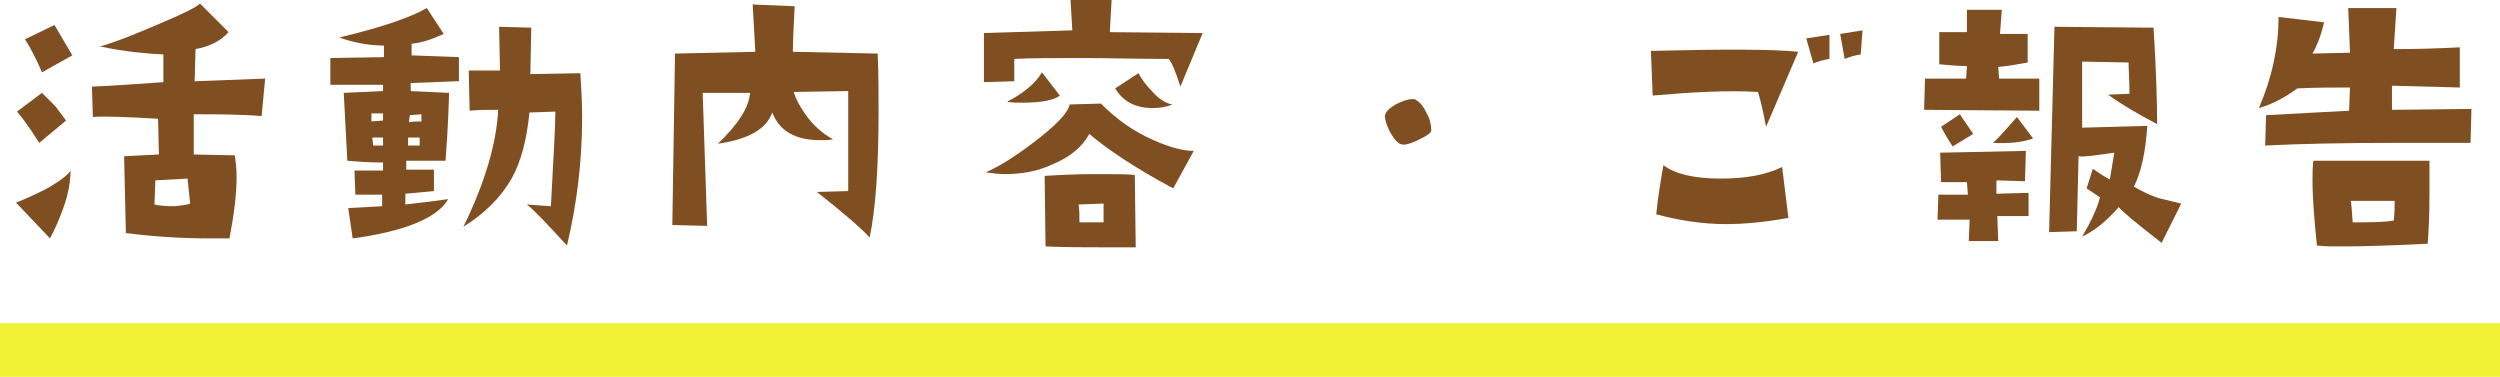
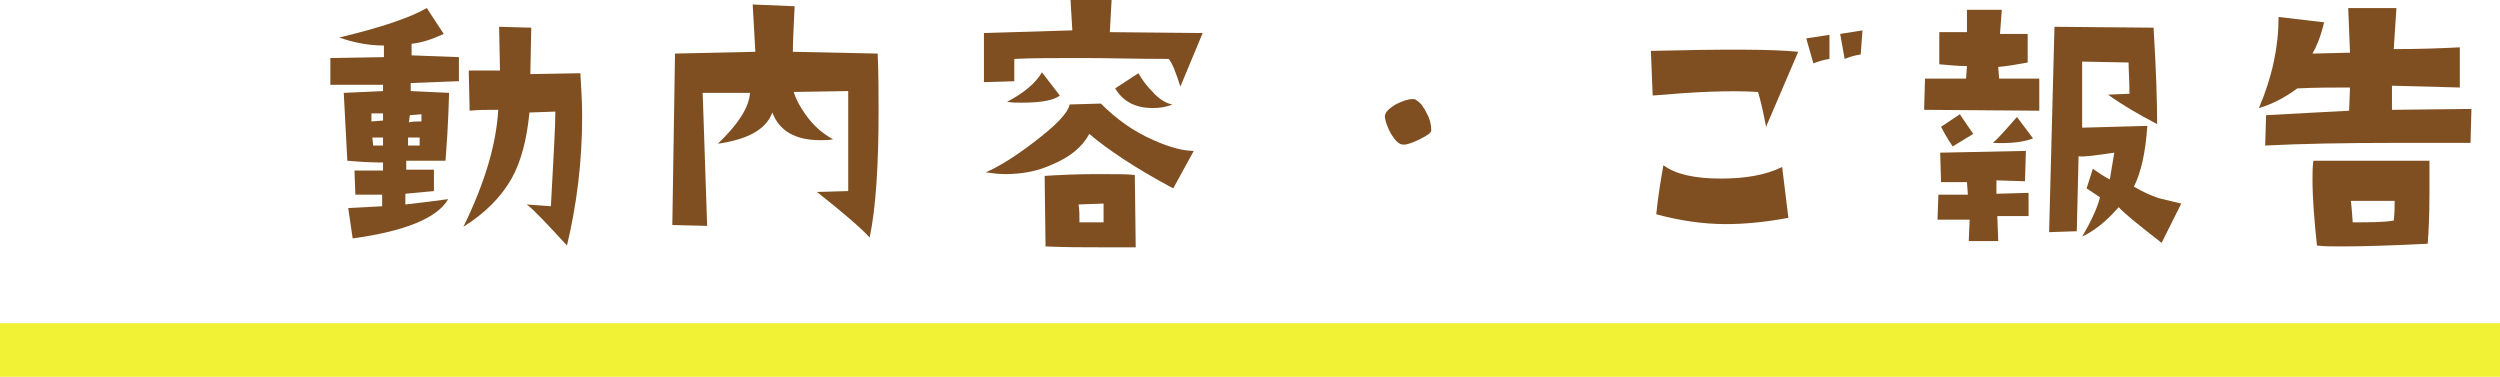
<svg xmlns="http://www.w3.org/2000/svg" version="1.1" id="レイヤー_1" x="0px" y="0px" viewBox="0 0 280 42.2" style="enable-background:new 0 0 280 42.2;" xml:space="preserve">
  <style type="text/css">
	.st0{fill:#7F4F21;}
	.st1{fill:#F1F135;}
</style>
  <g>
-     <path class="st0" d="M7.4,13.5l-3,2.5c-1.4-2.2-2.3-3.3-2.5-3.5l2.8-2.1c0.3,0.3,0.8,0.8,1.5,1.5C6.9,12.8,7.3,13.4,7.4,13.5z    M7.9,19.1c0,1.1-0.2,2.4-0.7,3.9c-0.5,1.4-1,2.6-1.6,3.7l-3.8-4c1-0.4,2.1-0.9,3.3-1.5C6.7,20.3,7.6,19.6,7.9,19.1z M8.1,6.2   L4.7,8.1C4.1,6.7,3.5,5.5,2.8,4.4l3.3-1.6L8.1,6.2z M29.7,8.8L29.3,13c-2.4-0.2-5-0.2-7.6-0.2l0,4.5l4.6,0.1   c0.1,0.7,0.2,1.5,0.2,2.4c0,2-0.3,4.3-0.8,6.9c-0.7,0-1.4,0-2.2,0c-3.2,0-6.3-0.2-9.4-0.6l-0.2-8.6l3.9-0.2l-0.1-4   c-3.5-0.2-5.9-0.3-7.3-0.2l-0.1-3.4c2.5-0.1,5.1-0.3,8-0.5l0-3.1C16.4,6,14,5.8,11.2,5.2c1.8-0.5,4-1.4,6.8-2.6   c2.6-1.1,4-1.8,4.4-2.2l3.2,3.2c-0.9,1-2.1,1.6-3.7,1.9l-0.1,3.6L29.7,8.8z M21.3,22.8L21,20l-3.6,0.2l-0.1,2.7   c0.4,0.1,1.1,0.2,2.2,0.2C20.5,23,21.1,22.9,21.3,22.8z" />
    <path class="st0" d="M51.2,9.1L46,9.3v0.9l4.3,0.2c-0.1,3.7-0.3,6.2-0.4,7.6L45.5,18l0,1l3.1,0l0,2.4l-3.2,0.3v1.2   c1.8-0.2,3.4-0.4,4.8-0.6c-1.2,2.1-4.8,3.6-10.7,4.4l-0.5-3.4l3.8-0.2v-1.3l-3,0l-0.1-2.7l3.2,0v-0.9c-1.5,0-2.9-0.1-4-0.2   l-0.4-7.6l4.4-0.2V9.5c-2.6,0-4.5,0-5.9,0l0-3l6-0.1l0-1.3c-1.9,0-3.6-0.4-5-0.9c4.6-1.1,7.9-2.2,9.8-3.3l1.9,2.9   c-1.3,0.6-2.5,1-3.6,1.1l0,1.3l5.3,0.2V9.1z M42.9,13.5v-0.8l-1.3,0v0.9L42.9,13.5z M42.9,16.3v-0.9h-1.2l0.1,0.9L42.9,16.3z    M47,15.4h-1.3l0,0.9c0.5,0,1,0,1.3,0V15.4z M47.2,13.6v-0.8l-1.3,0.1l-0.1,0.8C46.2,13.6,46.7,13.6,47.2,13.6z M65,8.2   c0.1,1.6,0.2,3.2,0.2,4.9c0,5-0.6,9.8-1.7,14.4c-2.2-2.4-3.7-4-4.5-4.6l2.7,0.2c0.3-5.5,0.5-9,0.5-10.6l-2.9,0.1   c-0.3,3-0.9,5.4-2,7.4c-1.2,2.1-3,3.9-5.4,5.4c2.4-4.9,3.7-9.3,3.9-13.1c-1.2,0-2.3,0-3.2,0.1l-0.1-4.5L56,7.9L55.9,3l3.6,0.1   l-0.1,5.2L65,8.2z" />
    <path class="st0" d="M98.3,6c0.1,2.2,0.1,4.4,0.1,6.4c0,6.1-0.3,10.9-1,14.2c-1-1.1-3-2.8-5.9-5.1l3.5-0.1V10.2l-6.1,0.1   c0.2,0.7,0.6,1.5,1.3,2.5c0.9,1.3,2,2.2,3.1,2.8c-0.5,0.1-0.9,0.1-1.4,0.1c-2.8,0-4.6-1-5.4-3.1c-0.7,1.9-2.7,3-6.1,3.5   c2.3-2.2,3.5-4.1,3.6-5.7h-5.3l0.5,14.9l-3.9-0.1L75.6,6l9-0.2l-0.3-5.3L89,0.7c-0.1,2.2-0.2,3.9-0.2,5.1L98.3,6z M97.3,27L97.3,27   C97.3,27,97.3,27,97.3,27z" />
    <path class="st0" d="M134.7,3.7l-2.5,6c-0.5-1.6-0.9-2.6-1.3-3.1c-3.6,0-6.8-0.1-9.6-0.1c-3.3,0-5.8,0-7.7,0.1l0,2.5l-3.4,0.1V3.7   l9.9-0.3L119.9,0h4.6l-0.2,3.6L134.7,3.7z M133.7,16.9l-2.3,4.2c-4.3-2.3-7.4-4.4-9.4-6.1c-0.8,1.5-2.2,2.6-4.1,3.4   c-1.7,0.8-3.5,1.1-5.3,1.1c-0.8,0-1.5-0.1-2.2-0.2c1.4-0.6,3.2-1.7,5.3-3.3c2.5-1.9,3.9-3.3,4.1-4.3l3.5-0.1   c1.7,1.7,3.6,3.1,5.9,4.1C131,16.5,132.5,16.9,133.7,16.9z M118.7,10.7c-0.6,0.5-2,0.8-4.2,0.8c-0.6,0-1.2,0-1.7-0.1   c1.9-1,3.2-2.1,3.9-3.3L118.7,10.7z M127.2,27.7c-1.2,0-2.3,0-3.6,0c-2.1,0-4.3,0-6.5-0.1l-0.1-7.9c1.6-0.1,3.5-0.2,5.8-0.2   c2.1,0,3.6,0,4.3,0.1L127.2,27.7z M123.6,22.8l-2.8,0.1c0.1,0.6,0.1,1.3,0.1,2c0.8,0,1.7,0,2.7,0C123.6,24.4,123.6,23.7,123.6,22.8   z M131.3,11.7c-0.7,0.3-1.4,0.4-2.2,0.4c-1.9,0-3.3-0.7-4.2-2.2l2.6-1.7c0.4,0.7,0.9,1.4,1.6,2.1C129.9,11.2,130.7,11.6,131.3,11.7   z" />
    <path class="st0" d="M160.3,14.6c0,0.3-0.5,0.6-1.3,1c-0.8,0.4-1.4,0.6-1.8,0.6c-0.5,0-0.9-0.4-1.4-1.2c-0.4-0.7-0.6-1.3-0.7-1.9   c0-0.5,0.4-0.9,1.2-1.4c0.8-0.4,1.4-0.6,1.9-0.6c0.2,0,0.3,0,0.4,0.1c0.5,0.3,0.8,0.7,1.2,1.5C160.2,13.4,160.3,14.1,160.3,14.6z" />
    <path class="st0" d="M201.4,5.8l-3.6,8.4c-0.3-1.6-0.6-2.9-0.9-3.9c-3.3-0.2-7.2,0-11.8,0.4l-0.2-5C193,5.5,198.5,5.5,201.4,5.8z    M200.3,24.4c-2.7,0.5-5,0.7-7,0.7c-2.6,0-5.2-0.4-7.8-1.1c0.2-2,0.5-3.8,0.8-5.5c1.3,1,3.5,1.5,6.4,1.5c2.8,0,5.1-0.4,6.9-1.3   L200.3,24.4z M204.9,6.6c-0.7,0.1-1.3,0.3-1.8,0.5l-0.8-2.8l2.6-0.4V6.6z M208.6,3.4l-0.2,2.7c-0.7,0.1-1.3,0.3-1.8,0.5l-0.5-2.8   L208.6,3.4z" />
    <path class="st0" d="M228.4,12.4l-12.9-0.1l0.1-3.5h4.6l0.1-1.4c-1,0-2-0.1-3.1-0.2V3.6l3.1,0l0-2.5l3.9,0L224,3.8h3.1l0,3.2   c-1.1,0.2-2.2,0.4-3.3,0.5l0.1,1.3h4.5V12.4z M227.2,21.6l0,2.6c-1.9,0-3.1,0-3.5,0l0.1,2.8h-3.3l0.1-2.4H217l0.1-2.8   c1.2,0,2.3,0,3.3,0l-0.1-1.4c-1.3,0-2.2,0-2.9,0l-0.1-3.3l9.6-0.2l-0.1,3.4l-3.2-0.1v1.5L227.2,21.6z M221,15l-2.3,1.4   c-0.6-0.9-1-1.6-1.3-2.2l2.1-1.4L221,15z M227.7,15.5c-1,0.4-2.5,0.6-4.5,0.5c0.4-0.3,1.3-1.3,2.7-2.9L227.7,15.5z M244.3,22.8   l-2.2,4.4c-2.7-2.1-4.3-3.4-4.8-4c-1.4,1.6-2.8,2.7-4.1,3.3c1-1.7,1.7-3.2,2-4.4l-1.5-1l0.7-2.2c0.7,0.5,1.3,0.9,1.9,1.2l0.5-3   c-2.1,0.3-3.4,0.5-4,0.4l-0.2,8.4l-3.1,0.1L230.1,3l11.1,0.1c0.3,4.9,0.4,8.5,0.4,10.8c-2.1-1.1-4-2.2-5.5-3.3l2.4-0.1   c0-1.6-0.1-2.7-0.1-3.5l-5.2-0.1l0,4.7c0,1.2,0,2.1,0,2.7l7.3-0.2c-0.2,3-0.7,5.2-1.5,6.8c1,0.6,1.9,1,2.8,1.3L244.3,22.8z" />
    <path class="st0" d="M276.8,12.2l-0.1,3.8c-2.9,0-5.6,0-8.1,0c-6,0-11,0.1-14.9,0.3l0.1-3.4c4-0.2,7.1-0.4,9.3-0.5l0.1-2.6   c-1.9,0-3.8,0-5.9,0.1c-1.5,1.1-2.9,1.8-4.3,2.2c1.5-3.5,2.2-6.9,2.2-10.2l5.1,0.6c-0.4,1.7-0.9,2.8-1.3,3.5l4.2-0.1L263,0.9l5.4,0   l-0.3,4.6c3,0,5.5-0.1,7.4-0.2l0,4.5l-7.6-0.2v2.7L276.8,12.2z M272.1,18c0,1.4,0,2.6,0,3.7c0,2.5-0.1,4.4-0.2,5.6   c-4,0.2-7.2,0.3-9.6,0.3c-1.1,0-2,0-2.8-0.1c-0.3-2.8-0.5-5.3-0.5-7.4c0-0.7,0-1.4,0.1-2.1L272.1,18z M268.2,22.5l-4.9,0   c0,0,0.1,0.8,0.2,2.4c1.9,0,3.5,0,4.6-0.2C268.2,23.9,268.2,23.2,268.2,22.5z" />
  </g>
  <rect y="36.2" class="st1" width="280" height="6" />
</svg>